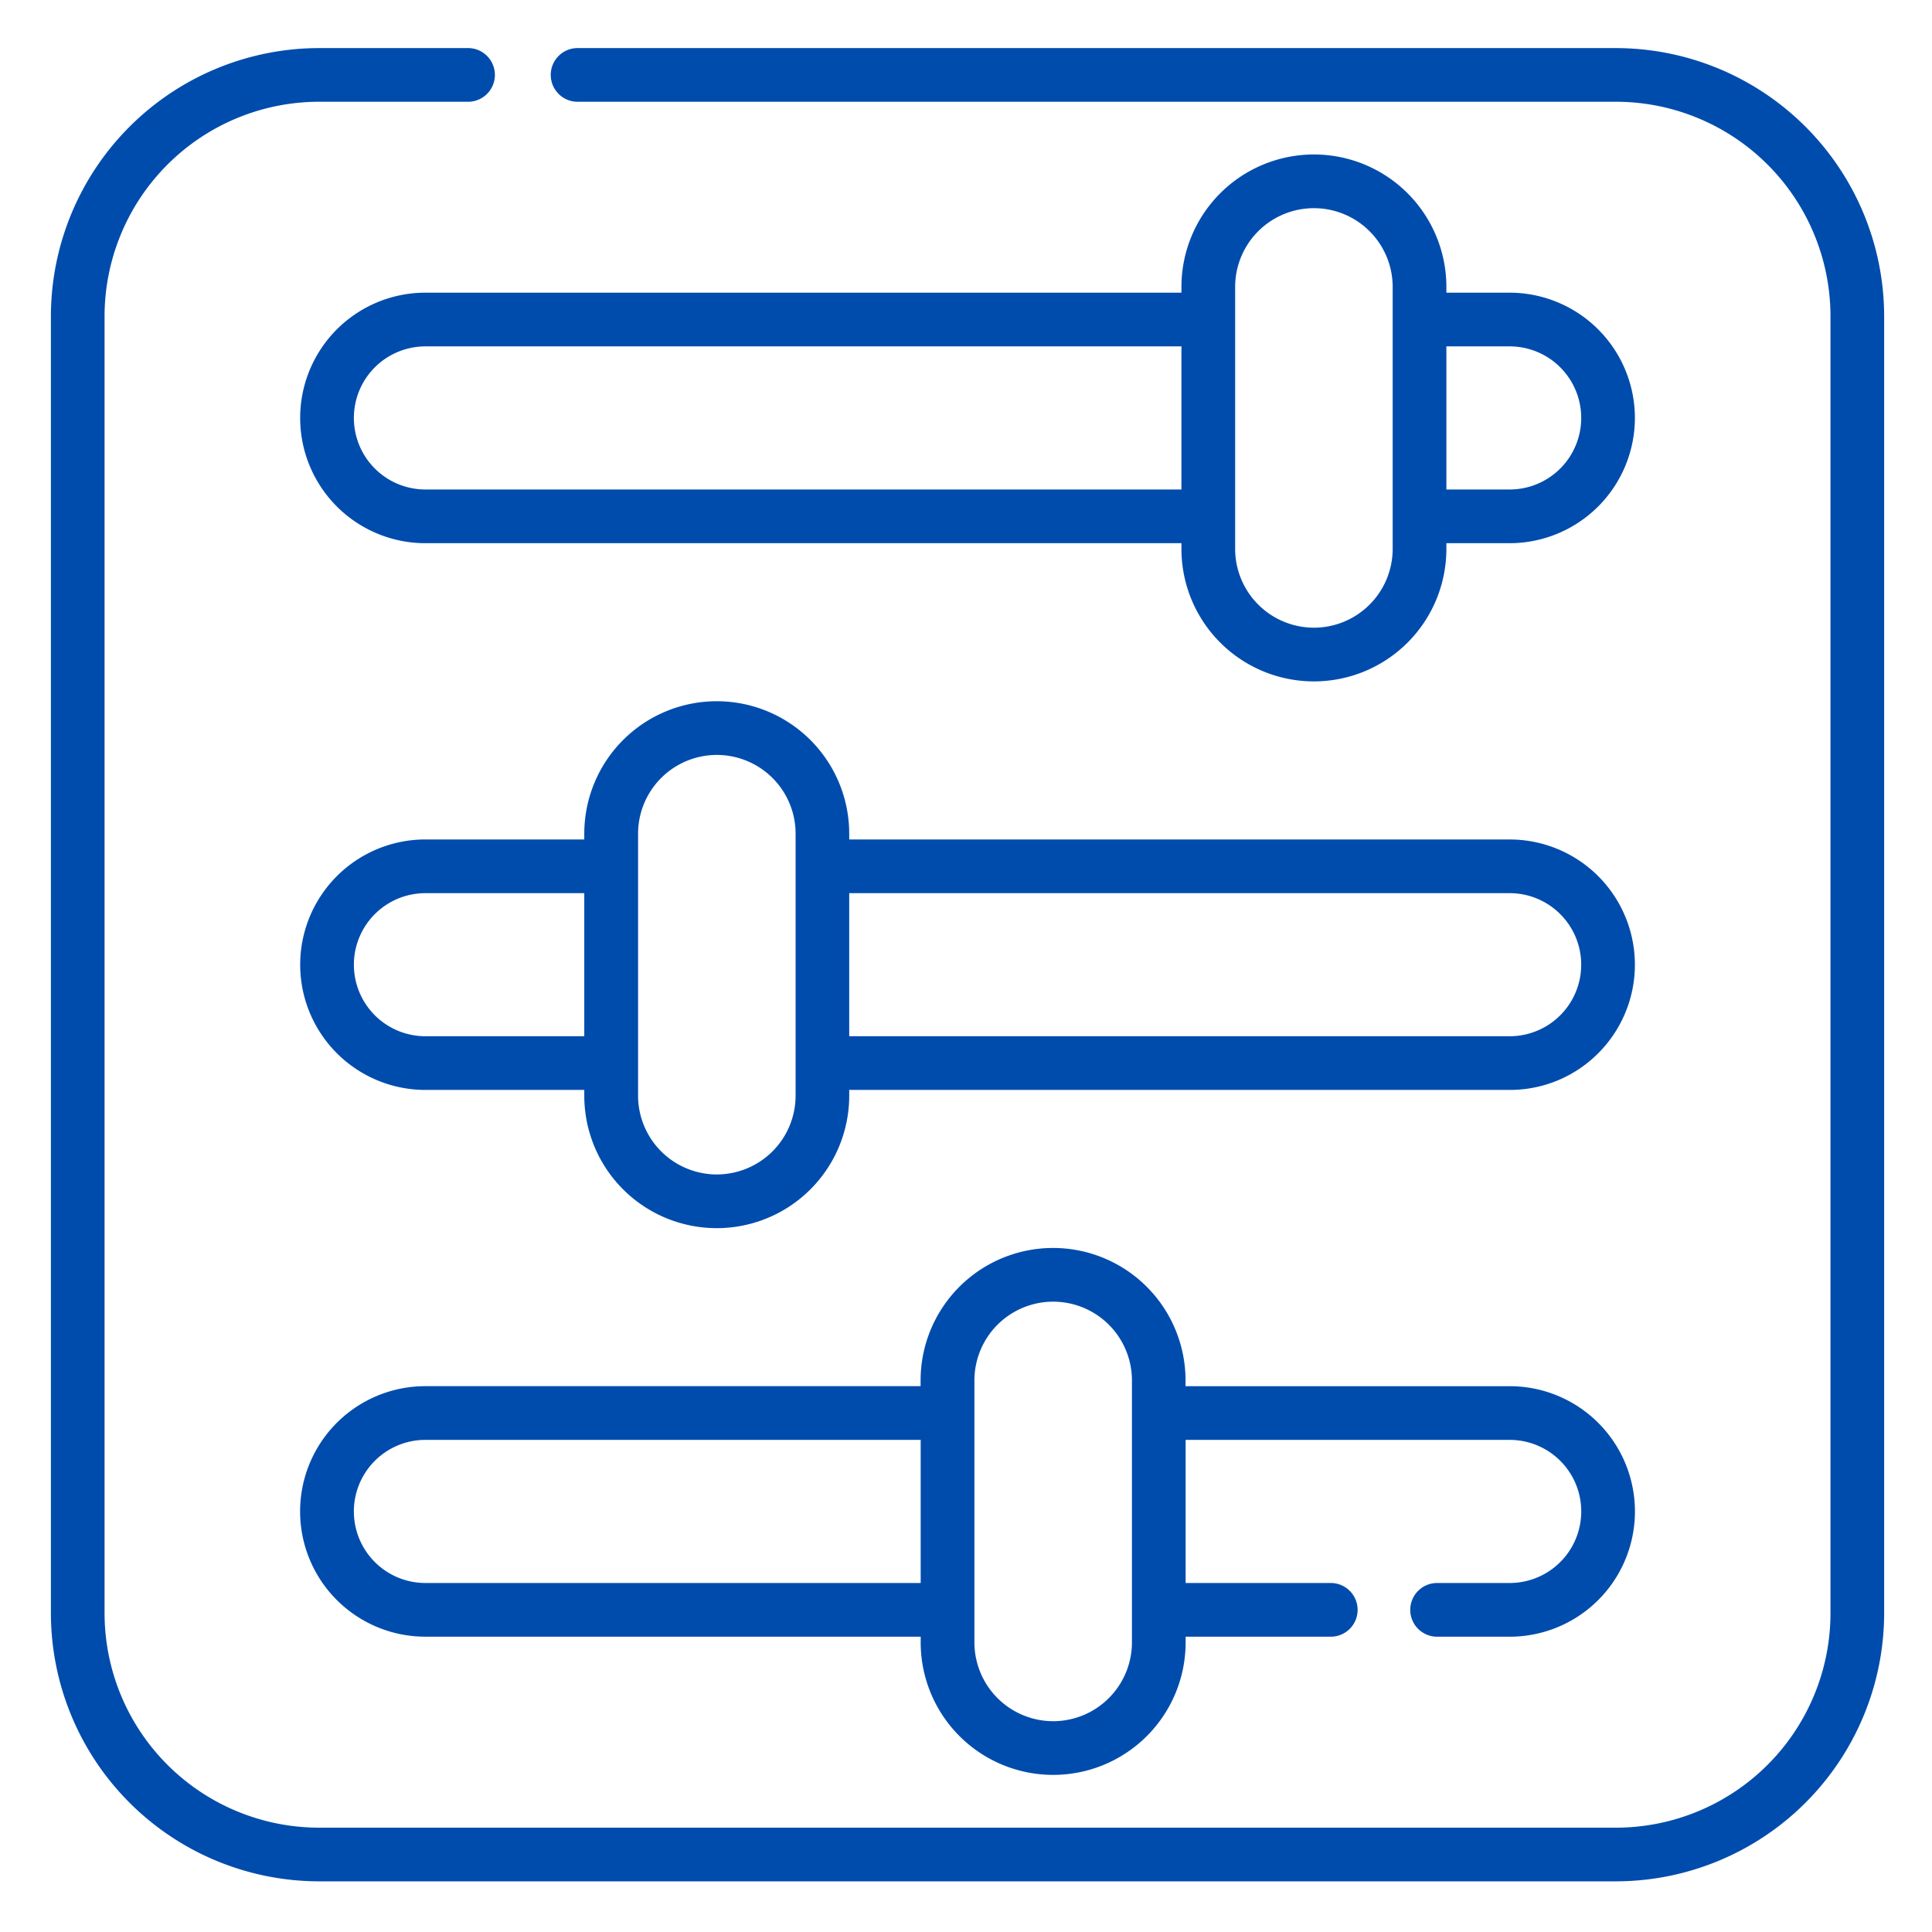
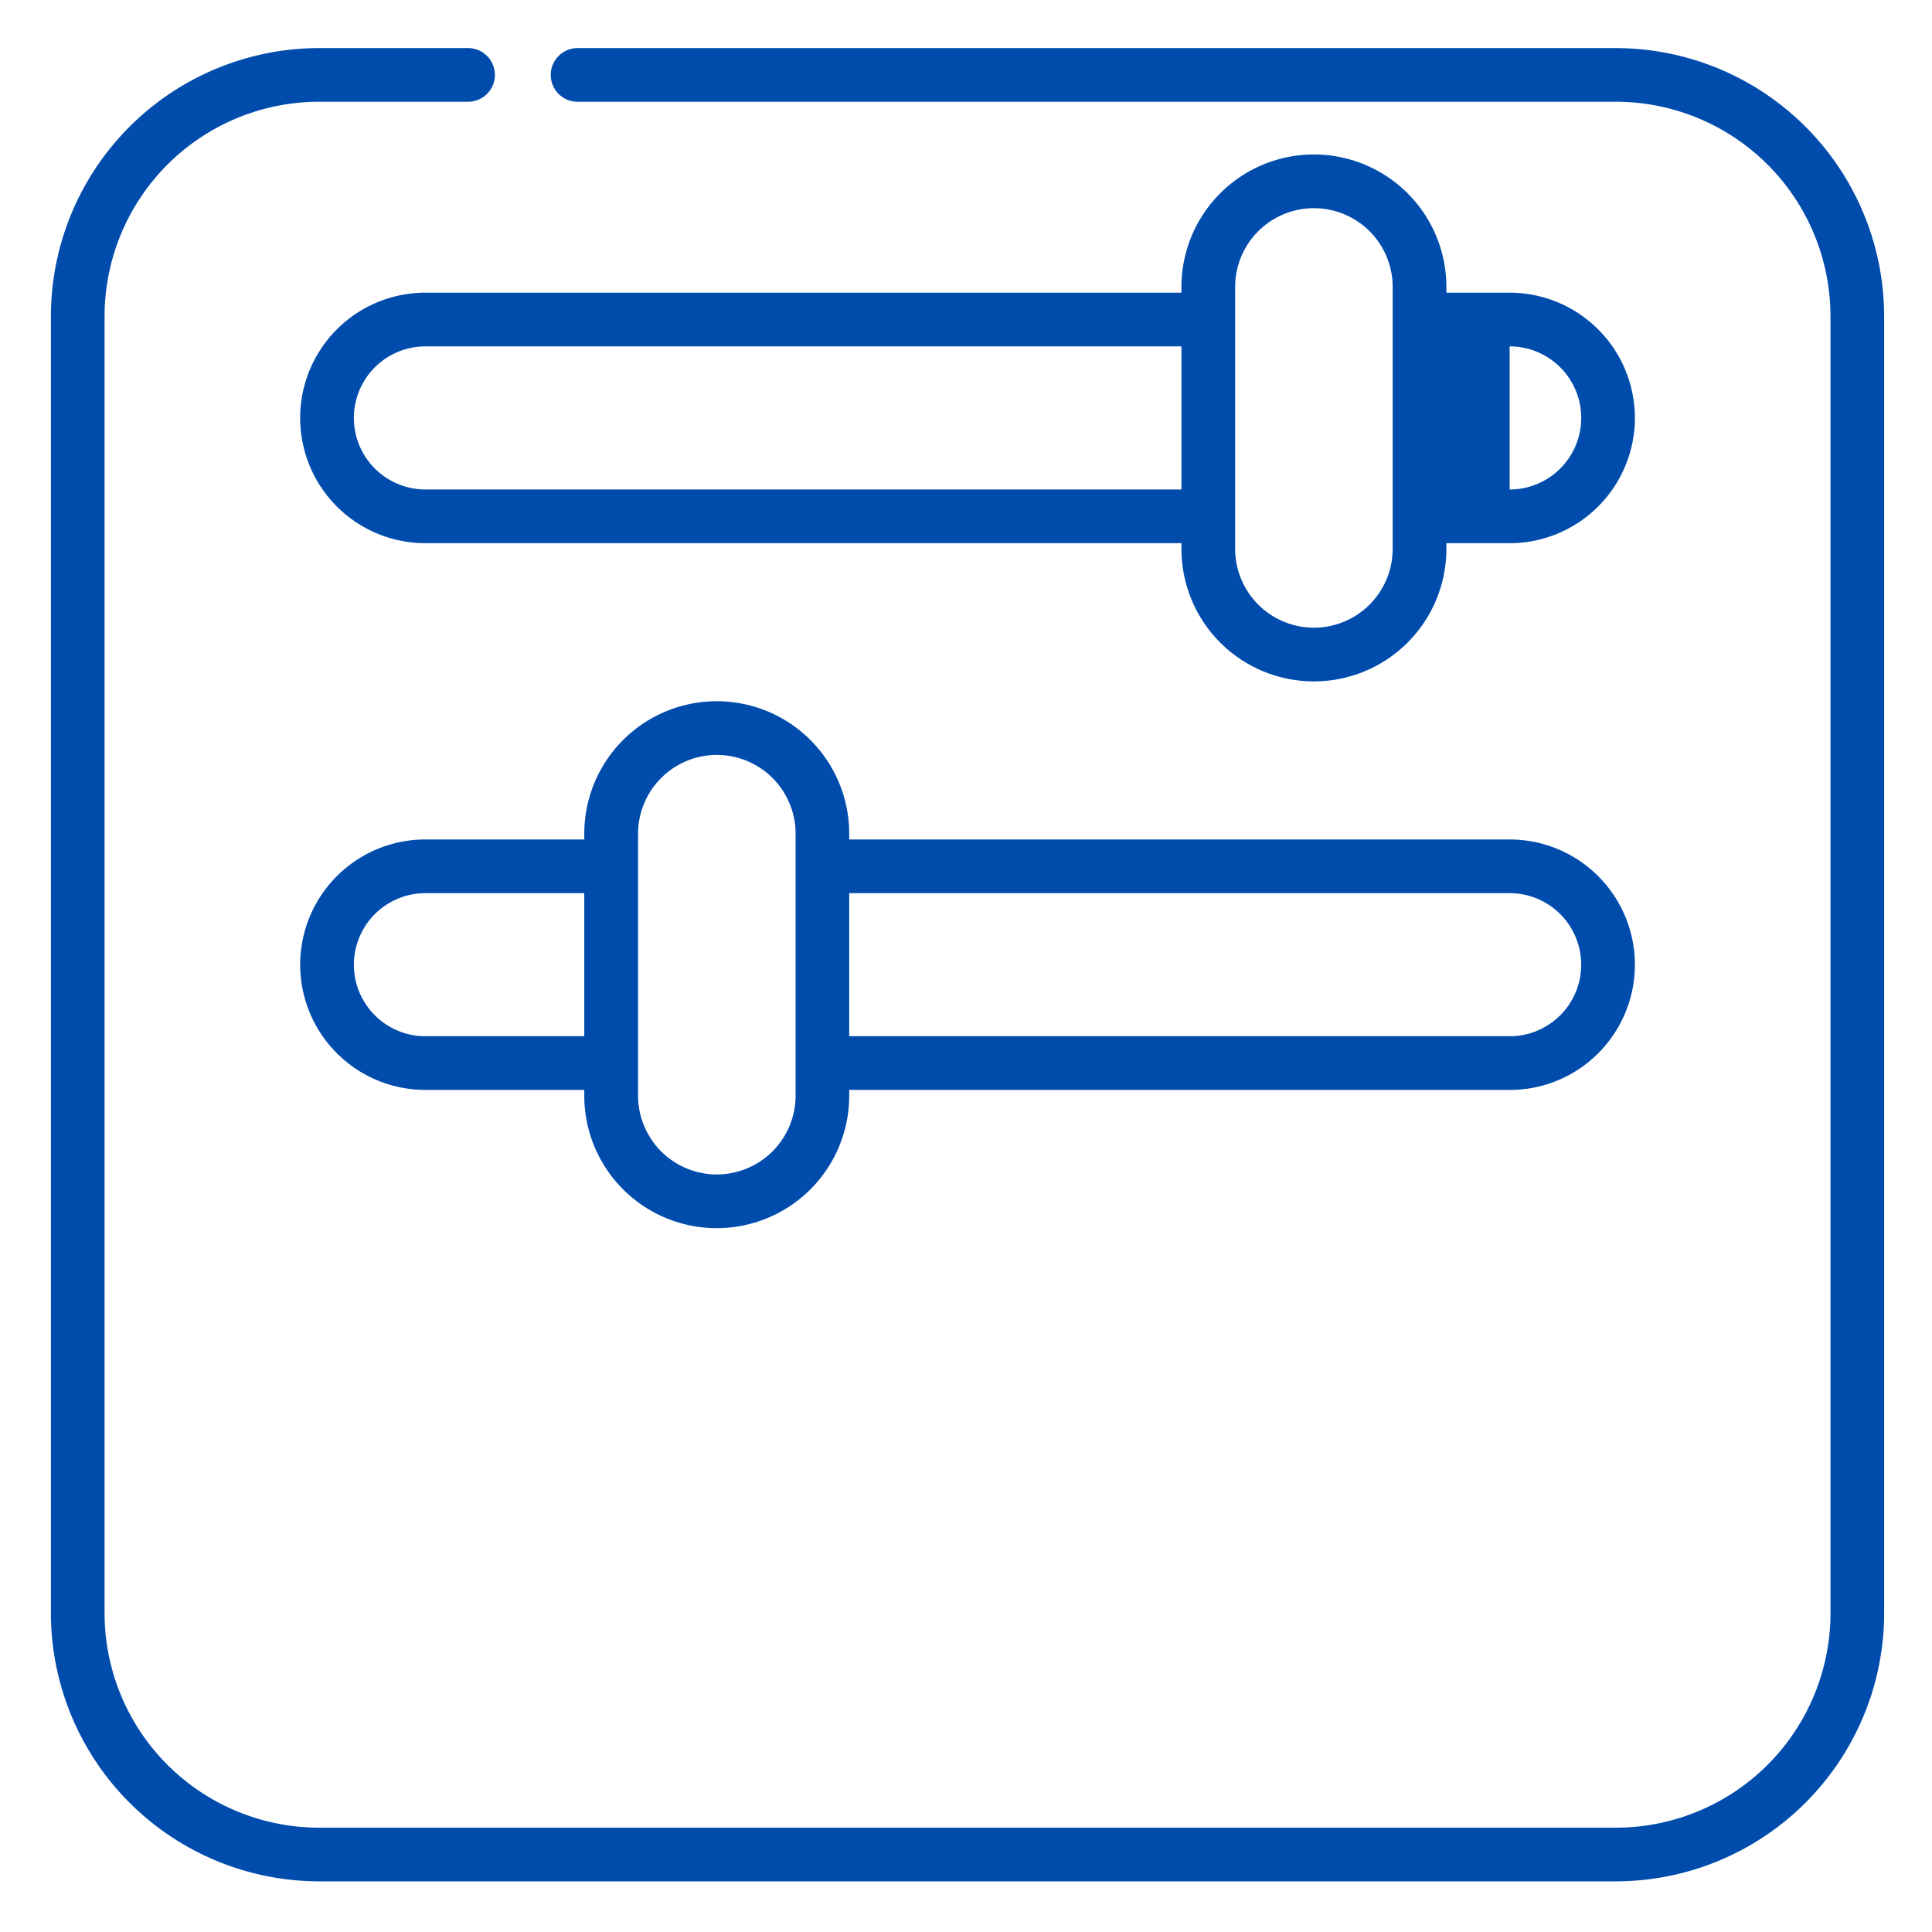
<svg xmlns="http://www.w3.org/2000/svg" width="90" height="90" viewBox="0 0 90 90">
  <defs>
    <clipPath id="clip-SPRK_default_preset_name_custom_1">
      <rect width="90" height="90" />
    </clipPath>
  </defs>
  <g id="SPRK_default_preset_name_custom_1" data-name="SPRK_default_preset_name_custom – 1" clip-path="url(#clip-SPRK_default_preset_name_custom_1)">
    <g id="_007-sound-mixer" data-name="007-sound-mixer" transform="translate(87.771 2.24) rotate(90)">
      <path id="Path_25425" data-name="Path 25425" d="M72.9,0H12.493A12.507,12.507,0,0,0,0,12.493V60.914a1.251,1.251,0,0,0,2.5,0V12.493A10,10,0,0,1,12.493,2.5H72.9A10,10,0,0,1,82.9,12.493V72.9A10,10,0,0,1,72.9,82.9H12.493A10,10,0,0,1,2.5,72.9V65.918a1.251,1.251,0,0,0-2.5,0V72.9A12.507,12.507,0,0,0,12.493,85.4H72.9A12.507,12.507,0,0,0,85.4,72.9V12.493A12.507,12.507,0,0,0,72.9,0Z" fill="#004cad" />
-       <path id="Path_25426" data-name="Path 25426" d="M12.272,0A5.841,5.841,0,0,0,6.438,5.834V8.782H6.171a6.171,6.171,0,0,0,0,12.342h.267V56.342a5.835,5.835,0,0,0,11.67,0V21.124h.267a6.171,6.171,0,1,0,0-12.342h-.267V5.834A5.841,5.841,0,0,0,12.272,0ZM8.94,5.834a3.333,3.333,0,0,1,6.666,0V8.782H8.94V5.834Zm6.666,50.508a3.333,3.333,0,0,1-6.666,0V21.124h6.667V56.342Zm6.438-41.389a3.673,3.673,0,0,1-3.669,3.669H6.171a3.669,3.669,0,0,1,0-7.338h12.2A3.673,3.673,0,0,1,22.045,14.953Z" transform="translate(4.956 11.611)" fill="#004cad" />
+       <path id="Path_25426" data-name="Path 25426" d="M12.272,0A5.841,5.841,0,0,0,6.438,5.834V8.782H6.171a6.171,6.171,0,0,0,0,12.342h.267V56.342a5.835,5.835,0,0,0,11.67,0V21.124h.267a6.171,6.171,0,1,0,0-12.342h-.267V5.834A5.841,5.841,0,0,0,12.272,0ZM8.94,5.834a3.333,3.333,0,0,1,6.666,0V8.782V5.834Zm6.666,50.508a3.333,3.333,0,0,1-6.666,0V21.124h6.667V56.342Zm6.438-41.389a3.673,3.673,0,0,1-3.669,3.669H6.171a3.669,3.669,0,0,1,0-7.338h12.2A3.673,3.673,0,0,1,22.045,14.953Z" transform="translate(4.956 11.611)" fill="#004cad" />
      <path id="Path_25427" data-name="Path 25427" d="M16.4,1.71a5.834,5.834,0,0,0-9.96,4.124V36.6H6.171a6.171,6.171,0,0,0,0,12.342h.268v7.4a5.834,5.834,0,1,0,11.668,0v-7.4h.268a6.171,6.171,0,0,0,0-12.342h-.268V5.834A5.8,5.8,0,0,0,16.4,1.71ZM8.941,5.834a3.332,3.332,0,0,1,6.665,0V36.6H8.941Zm6.665,50.508a3.332,3.332,0,0,1-6.665,0v-7.4h6.665v7.4Zm6.439-13.575a3.673,3.673,0,0,1-3.669,3.669H6.171a3.669,3.669,0,0,1,0-7.338h12.2A3.673,3.673,0,0,1,22.044,42.767Z" transform="translate(30.426 11.611)" fill="#004cad" />
-       <path id="Path_25428" data-name="Path 25428" d="M16.858,10.466a1.251,1.251,0,0,0,1.251-1.251V5.834a5.835,5.835,0,0,0-11.67,0v15.1H6.171a6.171,6.171,0,1,0,0,12.342h.267v23.07a5.835,5.835,0,0,0,11.67,0V33.272h.267a6.171,6.171,0,0,0,0-12.342h-.267V14.219a1.251,1.251,0,1,0-2.5,0V20.93H8.94V5.834a3.333,3.333,0,0,1,6.667,0V9.215A1.251,1.251,0,0,0,16.858,10.466ZM15.607,56.343a3.333,3.333,0,0,1-6.667,0V33.272h6.667v23.07ZM22.045,27.1a3.673,3.673,0,0,1-3.669,3.669H6.171a3.669,3.669,0,1,1,0-7.338h12.2A3.673,3.673,0,0,1,22.045,27.1Z" transform="translate(55.895 11.61)" fill="#004cad" />
    </g>
  </g>
</svg>